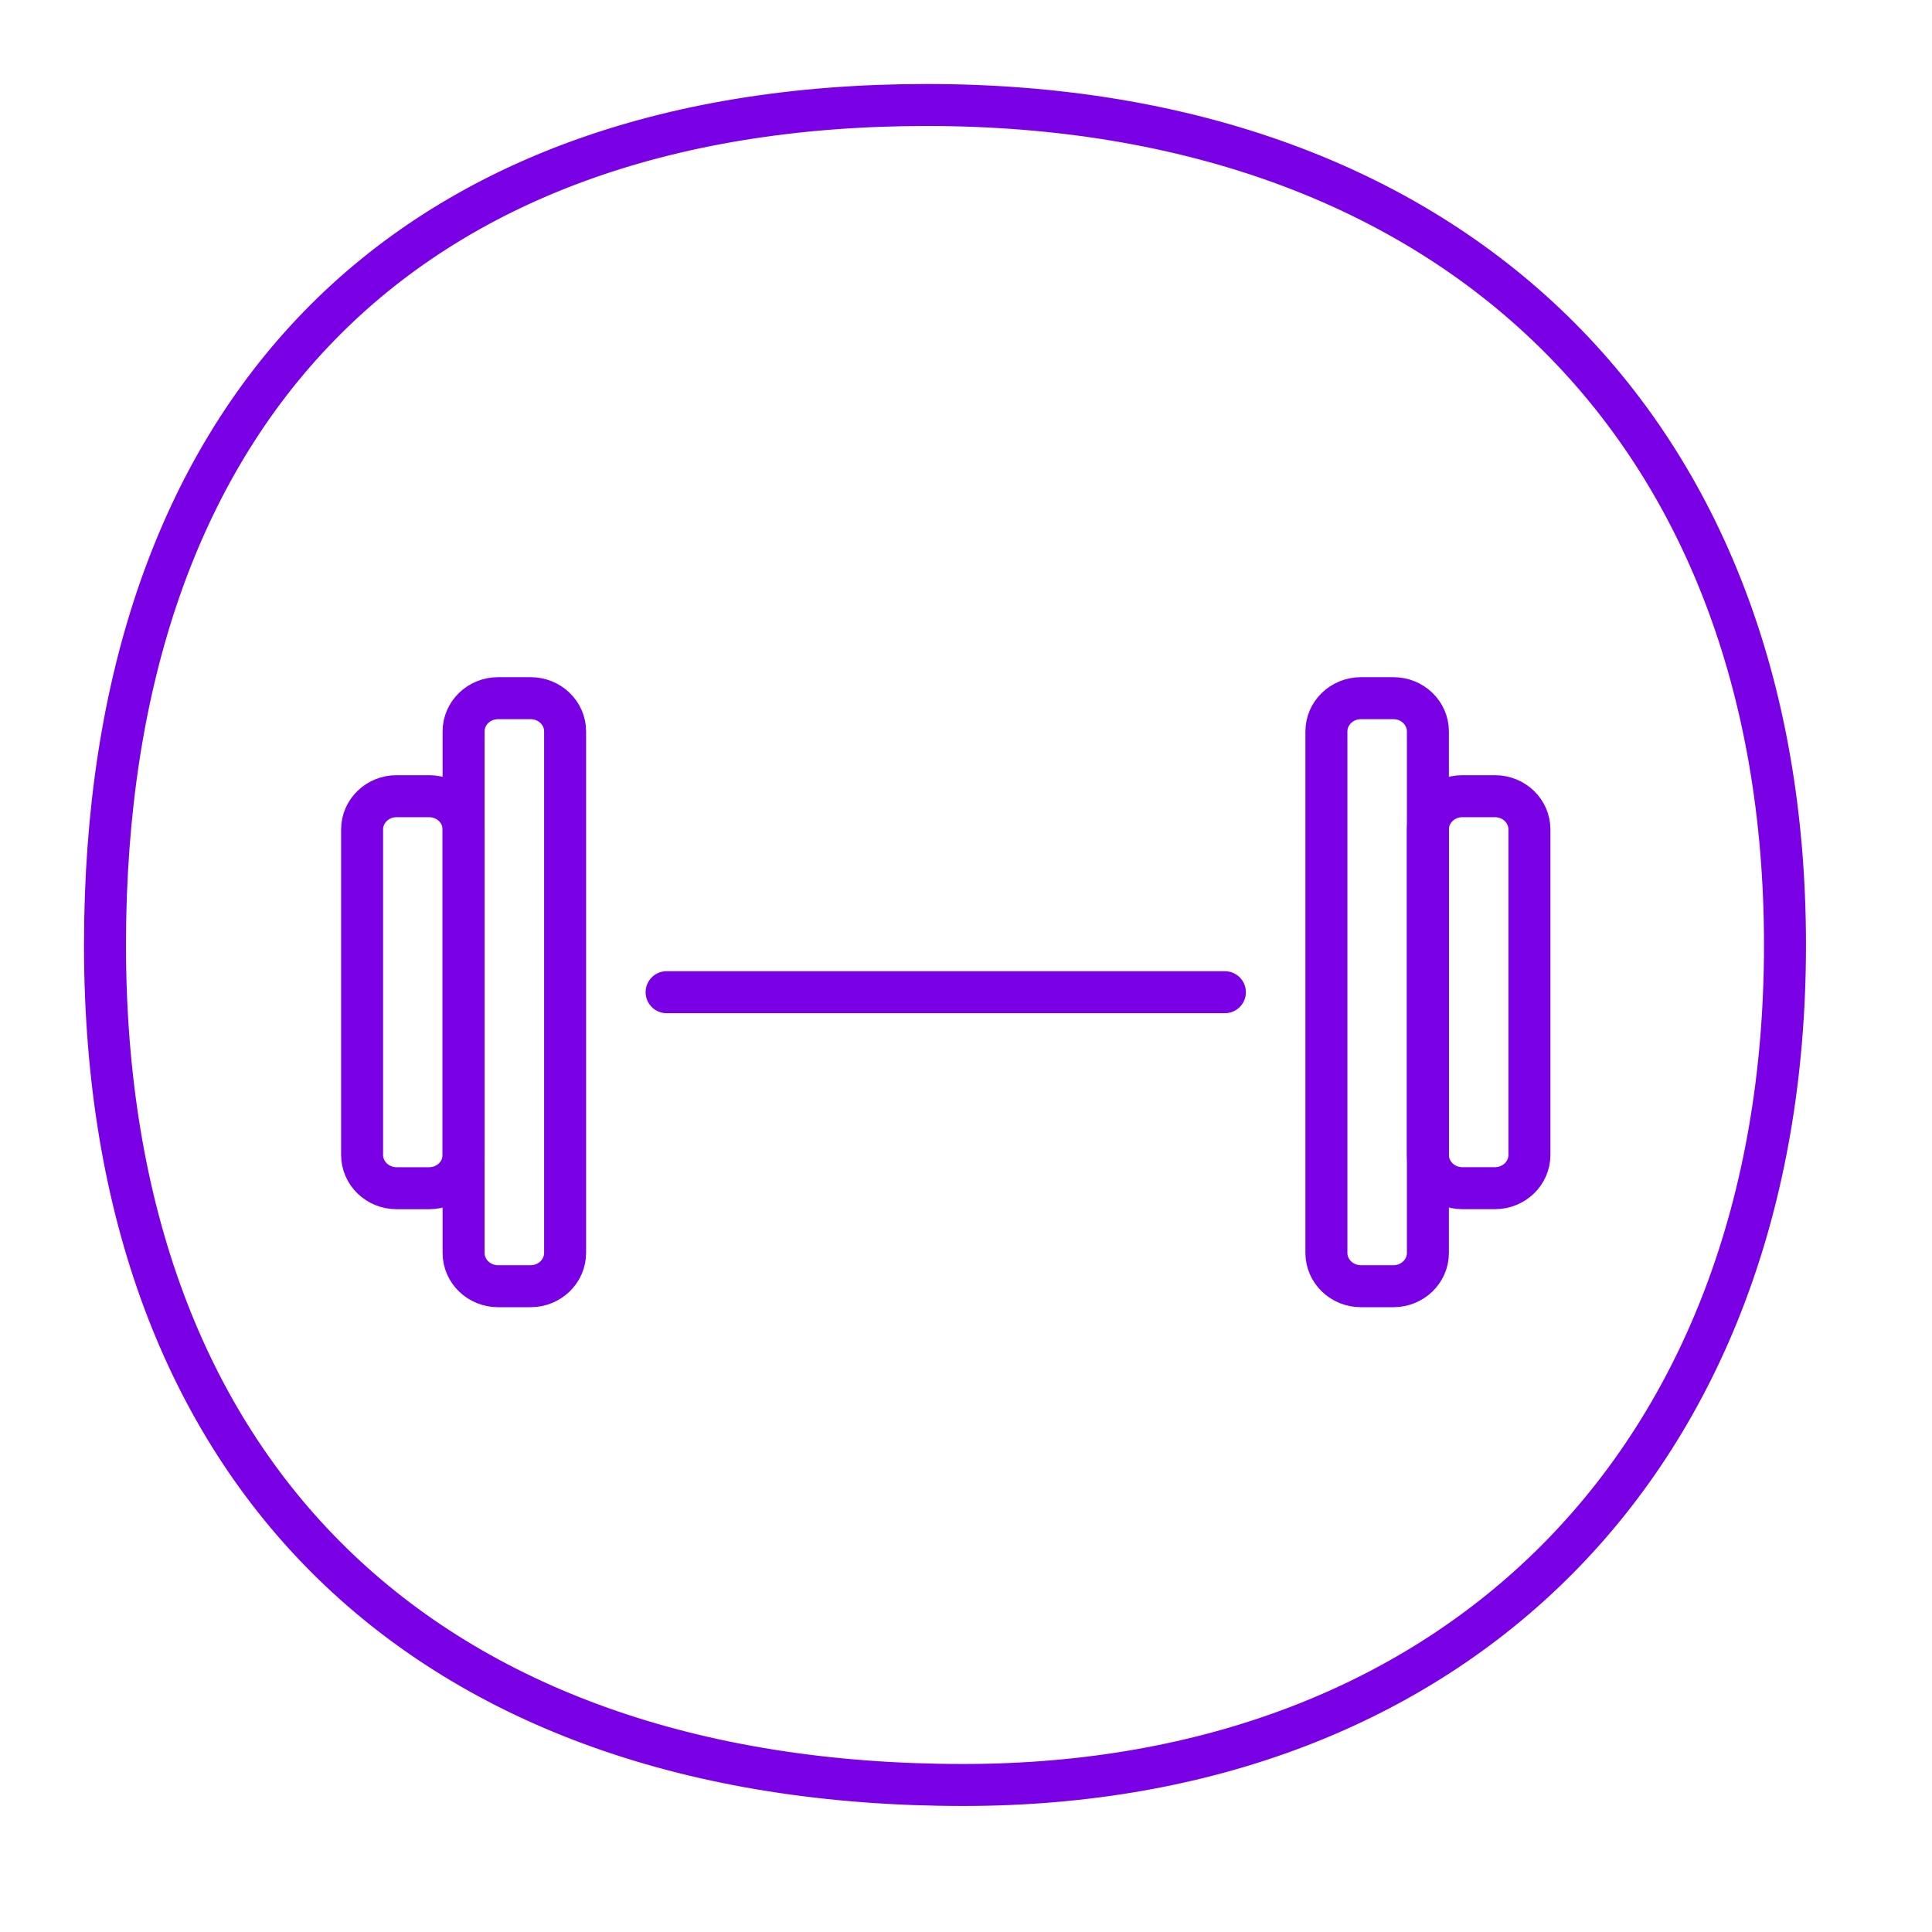
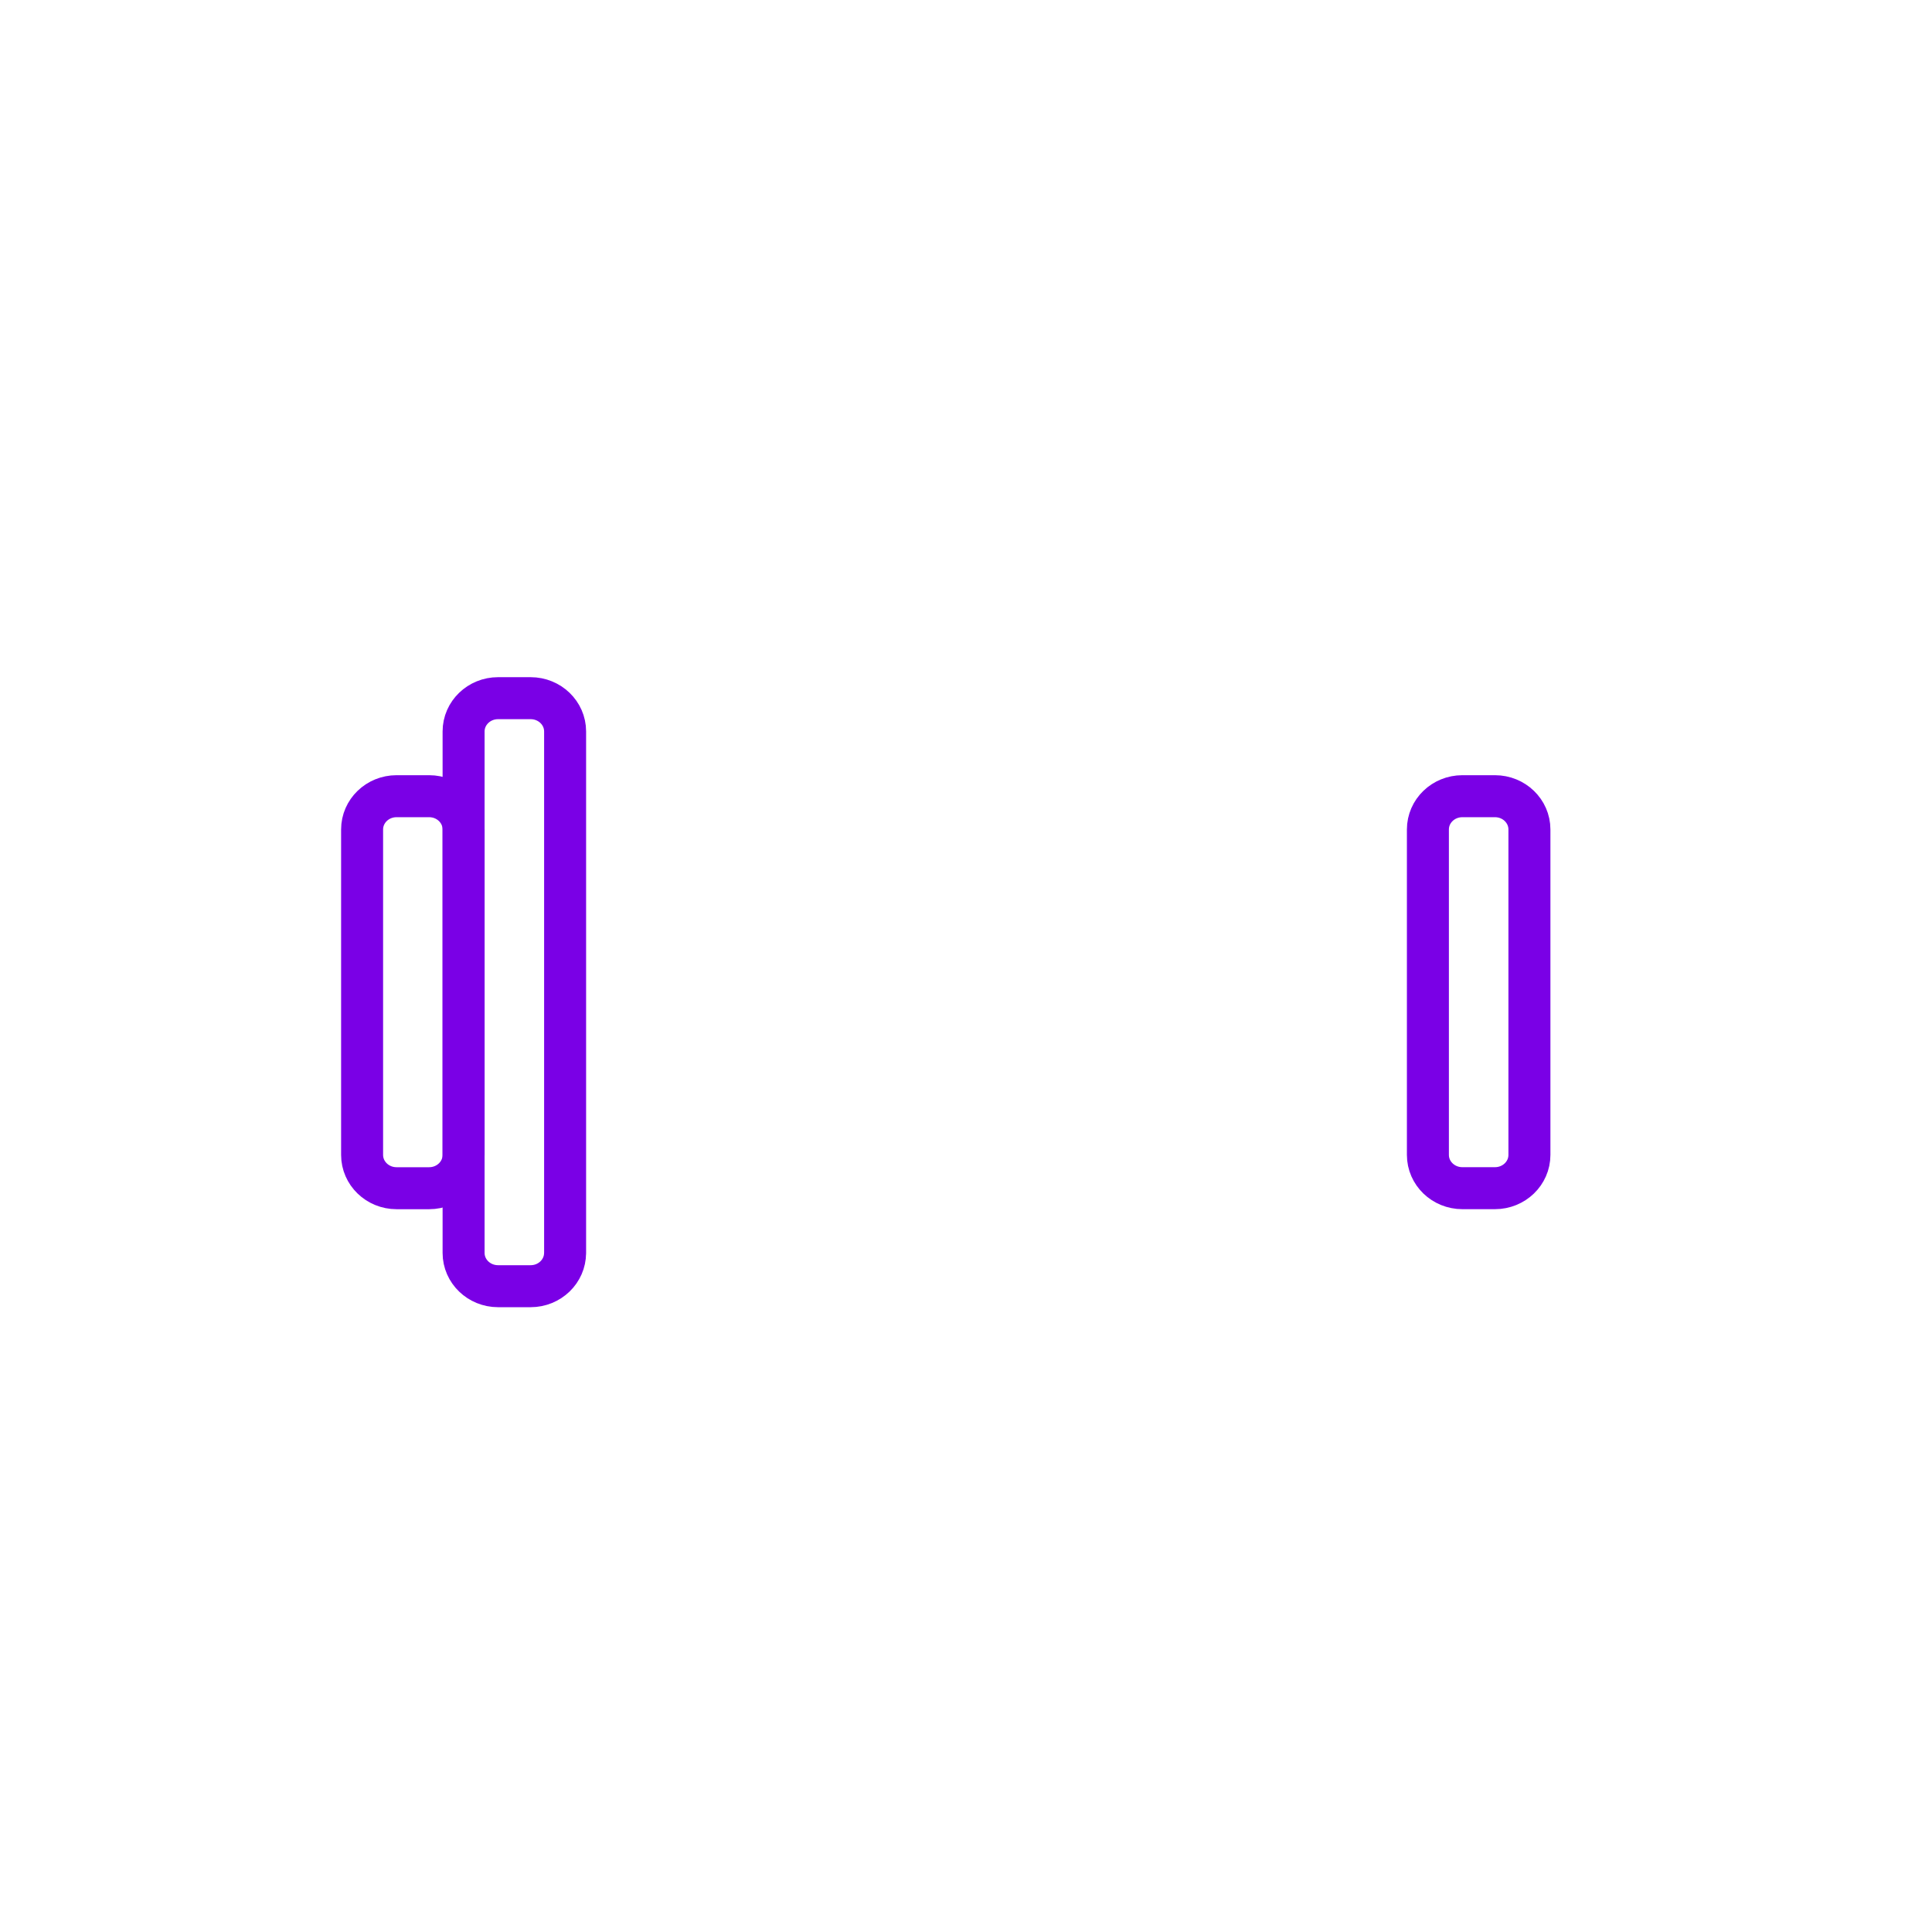
<svg xmlns="http://www.w3.org/2000/svg" width="64" height="64" viewBox="0 0 64 64" fill="none">
  <g clip-path="url(#clip0_18016_926)">
    <path d="M18.719 41.505C18.719 42.113 18.208 42.607 17.578 42.607H16.499C15.868 42.607 15.357 42.113 15.357 41.505V24.23C15.357 23.622 15.868 23.128 16.499 23.128H17.578C18.209 23.128 18.72 23.622 18.72 24.23V41.505H18.719Z" stroke="#7A00E6" stroke-width="1.391" stroke-miterlimit="10" stroke-linecap="round" stroke-linejoin="round" />
    <path d="M15.357 38.258C15.357 38.867 14.846 39.361 14.216 39.361H13.136C12.506 39.361 11.995 38.867 11.995 38.258V27.477C11.995 26.868 12.506 26.375 13.136 26.375H14.216C14.846 26.375 15.357 26.868 15.357 27.477V38.258H15.357Z" stroke="#7A00E6" stroke-width="1.391" stroke-miterlimit="10" stroke-linecap="round" stroke-linejoin="round" />
-     <path d="M43.939 24.23C43.939 23.622 44.45 23.128 45.081 23.128H46.16C46.79 23.128 47.301 23.622 47.301 24.23V41.505C47.301 42.113 46.79 42.607 46.16 42.607H45.081C44.45 42.607 43.939 42.113 43.939 41.505V24.23Z" stroke="#7A00E6" stroke-width="1.391" stroke-miterlimit="10" stroke-linecap="round" stroke-linejoin="round" />
    <path d="M47.301 27.477C47.301 26.868 47.812 26.375 48.443 26.375H49.522C50.153 26.375 50.664 26.868 50.664 27.477V38.258C50.664 38.867 50.153 39.36 49.522 39.36H48.443C47.812 39.36 47.301 38.867 47.301 38.258V27.477Z" stroke="#7A00E6" stroke-width="1.391" stroke-miterlimit="10" stroke-linecap="round" stroke-linejoin="round" />
-     <path d="M22.082 32.868H40.576" stroke="#7A00E6" stroke-width="1.391" stroke-miterlimit="10" stroke-linecap="round" stroke-linejoin="round" />
  </g>
-   <path d="M59.13 31.304C59.13 39.911 56.351 46.855 51.595 51.645C46.839 56.435 40.048 59.13 31.911 59.13C22.942 59.13 15.852 56.523 11.006 51.79C6.162 47.06 3.478 40.125 3.478 31.304C3.478 22.468 5.969 15.531 10.564 10.805C15.155 6.082 21.936 3.478 30.698 3.478C39.454 3.478 46.549 6.181 51.451 10.971C56.352 15.758 59.13 22.697 59.13 31.304Z" stroke="#7A00E6" stroke-width="1.391" />
  <defs>
    <clipPath id="clip0_18016_926">
      <rect width="40.348" height="38.956" fill="white" transform="translate(11.13 12.522)" />
    </clipPath>
  </defs>
</svg>